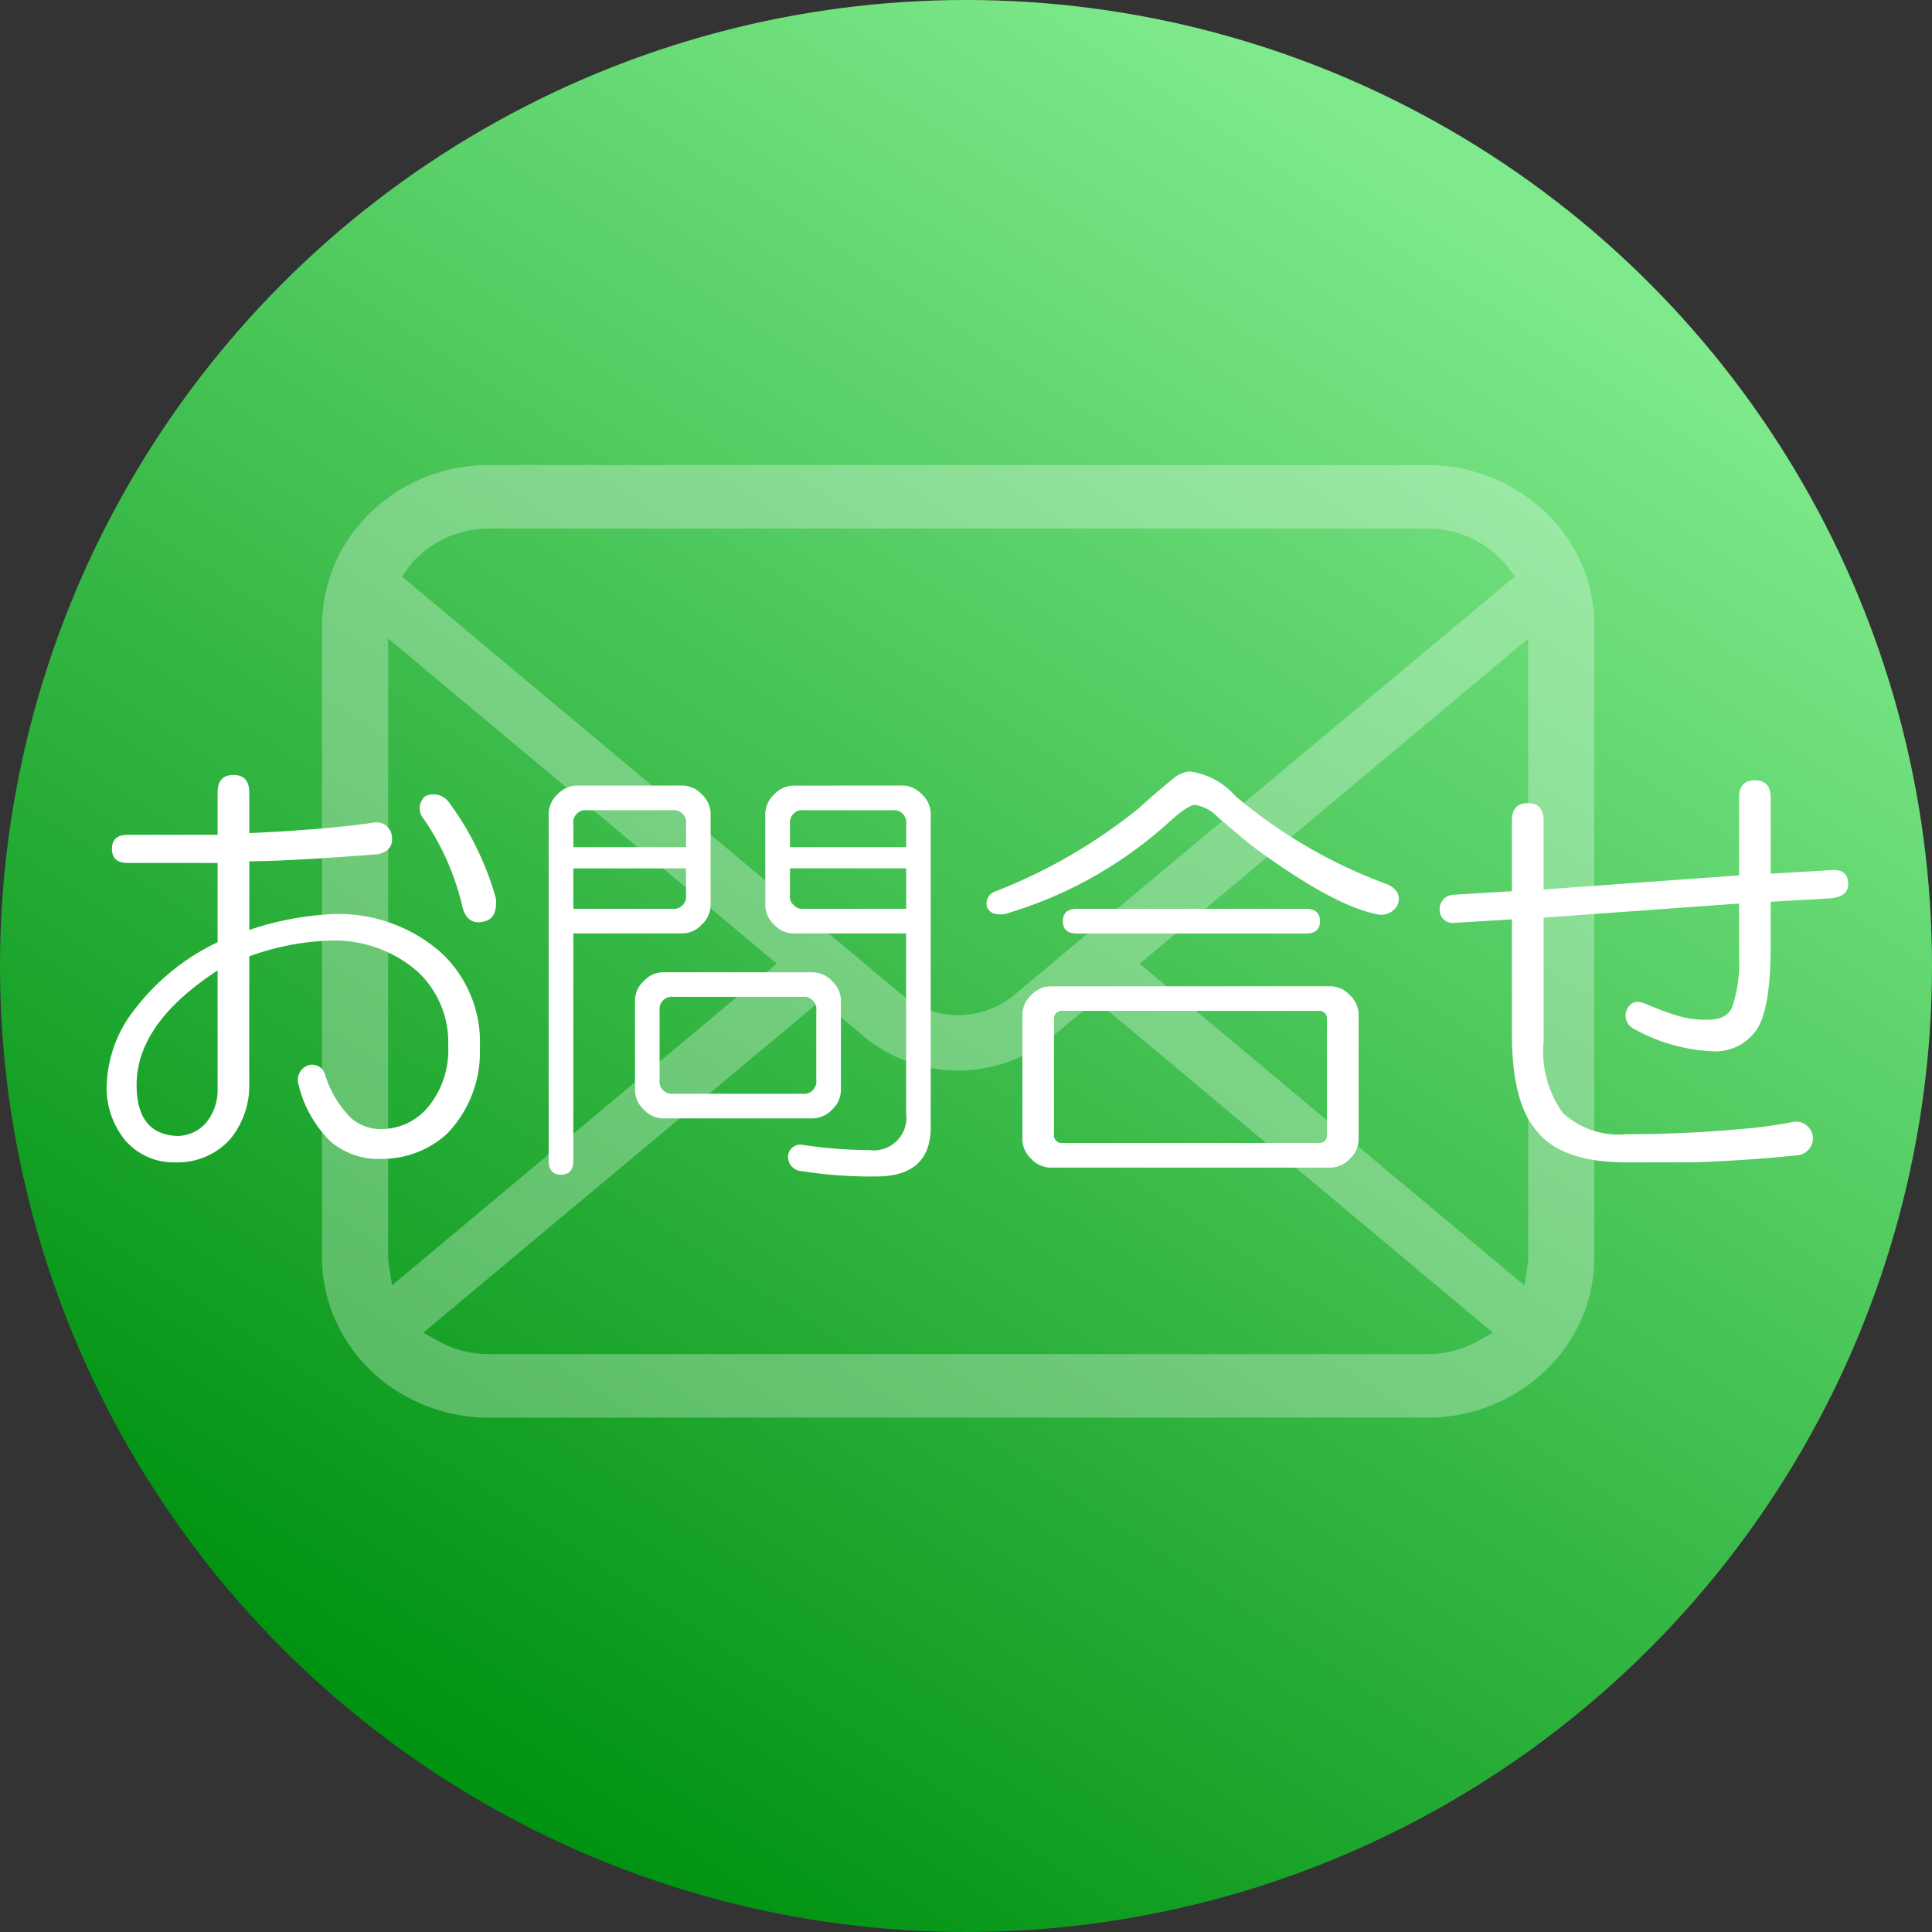
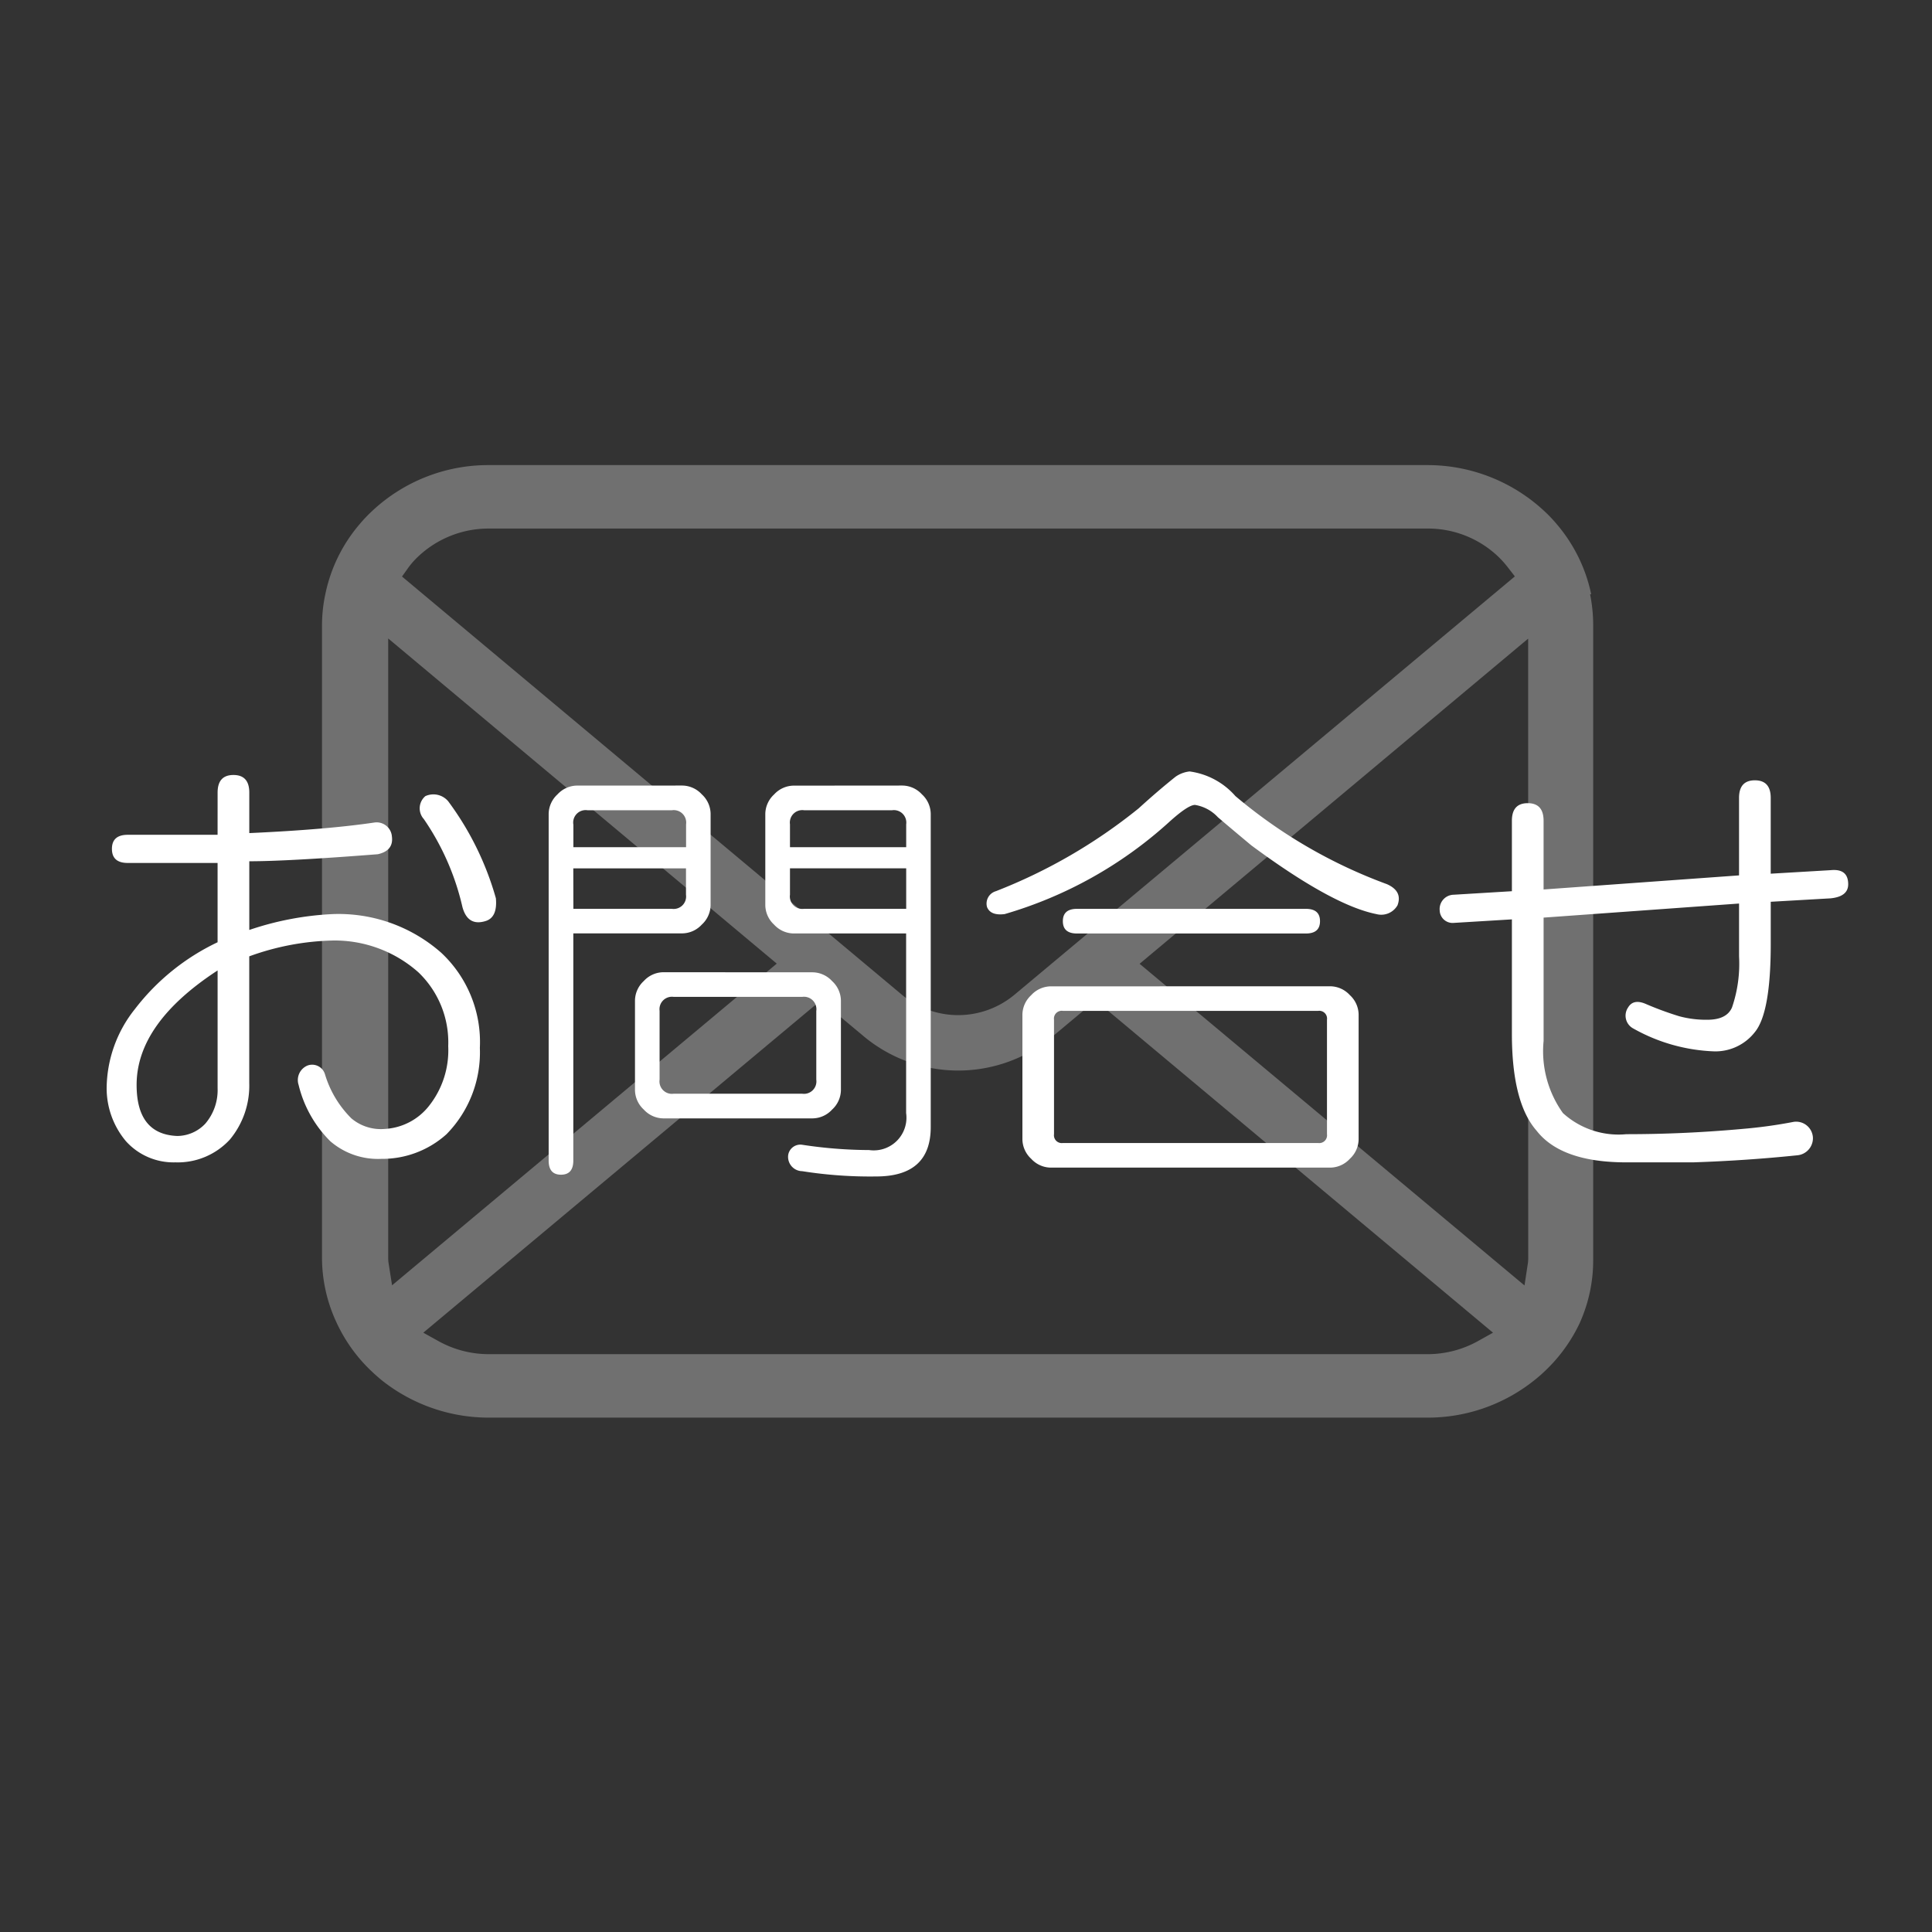
<svg xmlns="http://www.w3.org/2000/svg" width="90" height="90" viewBox="0 0 90 90">
  <rect x="0" y="0" width="90" height="90" fill="#333333" stroke="none" />
  <defs>
    <linearGradient id="linear-gradient" x1="0.739" y1="0.09" x2="0.211" y2="0.891" gradientUnits="objectBoundingBox">
      <stop offset="0" stop-color="#7fea8c" />
      <stop offset="1" stop-color="#009211" />
    </linearGradient>
    <clipPath id="clip-path">
      <rect id="長方形_509" data-name="長方形 509" width="59.27" height="44.373" fill="rgba(255,255,255,0.3)" />
    </clipPath>
  </defs>
  <g id="header_btn_contact001" transform="translate(-6467 24867)">
    <g id="header_btn_contact01_on" transform="translate(17 18)">
-       <circle id="楕円形_313" data-name="楕円形 313" cx="45" cy="45" r="45" transform="translate(6450 -24885)" fill="url(#linear-gradient)" />
      <g id="グループ_246" data-name="グループ 246" transform="translate(6465 -24863.334)">
        <g id="グループ_243" data-name="グループ 243" clip-path="url(#clip-path)">
-           <path id="パス_1374" data-name="パス 1374" d="M59.124,6.015a7.335,7.335,0,0,0-1.612-3.272,6.445,6.445,0,0,0-.525-.556A7.98,7.98,0,0,0,51.485,0H7.784a7.9,7.9,0,0,0-5.5,2.188,6.641,6.641,0,0,0-.53.563,7.248,7.248,0,0,0-1.6,3.268A6.926,6.926,0,0,0,0,7.467v29.44a7.134,7.134,0,0,0,.647,2.97A7.36,7.36,0,0,0,2.28,42.185c.175.167.35.322.536.473a8.01,8.01,0,0,0,4.968,1.715h43.7a7.945,7.945,0,0,0,4.974-1.728,6.608,6.608,0,0,0,.53-.461,7.431,7.431,0,0,0,1.593-2.2l.051-.116a7.108,7.108,0,0,0,.636-2.957V7.467a7.349,7.349,0,0,0-.145-1.452M4.031,4.765a3.586,3.586,0,0,1,.43-.487A4.776,4.776,0,0,1,7.784,2.956h43.7A4.739,4.739,0,0,1,54.81,4.28a4.554,4.554,0,0,1,.424.474l.334.431-23.326,19.5a4.093,4.093,0,0,1-5.213,0L3.727,5.191ZM3.1,37.167a1.664,1.664,0,0,1-.016-.26V8.076l18.1,15.147L3.264,38.209Zm50.72,3.656a4.827,4.827,0,0,1-2.332.593H7.784a4.823,4.823,0,0,1-2.332-.593l-.733-.407L23.234,24.939l2.029,1.693a6.873,6.873,0,0,0,8.75,0l2.028-1.694L54.55,40.416Zm2.37-3.916a1.807,1.807,0,0,1-.013.256l-.16,1.052L38.087,23.231l18.1-15.147Z" transform="translate(0 0)" fill="rgba(255,255,255,0.3)" />
+           <path id="パス_1374" data-name="パス 1374" d="M59.124,6.015a7.335,7.335,0,0,0-1.612-3.272,6.445,6.445,0,0,0-.525-.556A7.98,7.98,0,0,0,51.485,0H7.784a7.9,7.9,0,0,0-5.5,2.188,6.641,6.641,0,0,0-.53.563,7.248,7.248,0,0,0-1.6,3.268A6.926,6.926,0,0,0,0,7.467v29.44a7.134,7.134,0,0,0,.647,2.97A7.36,7.36,0,0,0,2.28,42.185c.175.167.35.322.536.473a8.01,8.01,0,0,0,4.968,1.715h43.7a7.945,7.945,0,0,0,4.974-1.728,6.608,6.608,0,0,0,.53-.461,7.431,7.431,0,0,0,1.593-2.2a7.108,7.108,0,0,0,.636-2.957V7.467a7.349,7.349,0,0,0-.145-1.452M4.031,4.765a3.586,3.586,0,0,1,.43-.487A4.776,4.776,0,0,1,7.784,2.956h43.7A4.739,4.739,0,0,1,54.81,4.28a4.554,4.554,0,0,1,.424.474l.334.431-23.326,19.5a4.093,4.093,0,0,1-5.213,0L3.727,5.191ZM3.1,37.167a1.664,1.664,0,0,1-.016-.26V8.076l18.1,15.147L3.264,38.209Zm50.72,3.656a4.827,4.827,0,0,1-2.332.593H7.784a4.823,4.823,0,0,1-2.332-.593l-.733-.407L23.234,24.939l2.029,1.693a6.873,6.873,0,0,0,8.75,0l2.028-1.694L54.55,40.416Zm2.37-3.916a1.807,1.807,0,0,1-.013.256l-.16,1.052L38.087,23.231l18.1-15.147Z" transform="translate(0 0)" fill="rgba(255,255,255,0.3)" />
        </g>
      </g>
    </g>
    <path id="パス_1395" data-name="パス 1395" d="M-34.863-7.793q-3.773,2.461-3.773,5.332,0,2.3,1.887,2.379a1.807,1.807,0,0,0,1.313-.574A2.4,2.4,0,0,0-34.863-2.3Zm0-8.285q0-.82.738-.82t.738.82v1.887q3.609-.164,5.824-.492a.713.713,0,0,1,.82.656q.082.656-.656.82-4.184.328-5.988.328v3.2a14.107,14.107,0,0,1,3.855-.738,7.232,7.232,0,0,1,5.086,1.8,5.691,5.691,0,0,1,1.8,4.43A5.44,5.44,0,0,1-24.2-.164,4.471,4.471,0,0,1-27.234.984a3.4,3.4,0,0,1-2.379-.82A5.528,5.528,0,0,1-31.09-2.461a.731.731,0,0,1,.41-.9.622.622,0,0,1,.82.41A4.861,4.861,0,0,0-28.629-.9,2.131,2.131,0,0,0-27.07-.41,2.818,2.818,0,0,0-25.02-1.477a4.171,4.171,0,0,0,.9-2.789,4.512,4.512,0,0,0-1.395-3.445,5.879,5.879,0,0,0-3.937-1.477,12.108,12.108,0,0,0-3.937.738v5.906a3.925,3.925,0,0,1-.9,2.625,3.3,3.3,0,0,1-2.543,1.066,2.979,2.979,0,0,1-2.3-.984,3.836,3.836,0,0,1-.9-2.461,5.979,5.979,0,0,1,1.313-3.691,10.539,10.539,0,0,1,3.855-3.117V-12.8h-4.184q-.738,0-.738-.656t.738-.656h4.184Zm9.68.164a.9.9,0,0,1,1.066.246A13.9,13.9,0,0,1-21.9-11.156q.082.9-.492,1.066-.82.246-1.066-.656a11.888,11.888,0,0,0-1.8-4.1A.745.745,0,0,1-25.184-15.914Zm22.23-.492a1.254,1.254,0,0,1,.9.41,1.254,1.254,0,0,1,.41.9v14.6q0,2.3-2.543,2.3a20.277,20.277,0,0,1-3.445-.246A.668.668,0,0,1-8.285.82.573.573,0,0,1-7.629.328,21.045,21.045,0,0,0-4.512.574,1.523,1.523,0,0,0-2.789-1.148V-9.516h-5.25a1.254,1.254,0,0,1-.9-.41,1.254,1.254,0,0,1-.41-.9v-4.266a1.254,1.254,0,0,1,.41-.9,1.254,1.254,0,0,1,.9-.41Zm-10.254,0a1.254,1.254,0,0,1,.9.41,1.254,1.254,0,0,1,.41.9v4.266a1.254,1.254,0,0,1-.41.9,1.254,1.254,0,0,1-.9.41h-5.086V1.066q0,.656-.574.656t-.574-.656v-16.16a1.254,1.254,0,0,1,.41-.9,1.254,1.254,0,0,1,.9-.41Zm6.07,8.7a1.254,1.254,0,0,1,.9.41,1.254,1.254,0,0,1,.41.9v4.184a1.254,1.254,0,0,1-.41.9,1.254,1.254,0,0,1-.9.41h-6.973a1.254,1.254,0,0,1-.9-.41,1.254,1.254,0,0,1-.41-.9V-6.4a1.254,1.254,0,0,1,.41-.9,1.254,1.254,0,0,1,.9-.41Zm-7.137,1.8v3.2a.58.58,0,0,0,.656.656h5.988a.58.58,0,0,0,.656-.656v-3.2a.58.58,0,0,0-.656-.656h-5.988A.58.58,0,0,0-14.273-5.906ZM-8.2-11.32a.58.58,0,0,0,.656.656h4.758v-1.887H-8.2Zm0-3.281v1.066h5.414V-14.6a.58.58,0,0,0-.656-.656h-4.1A.58.58,0,0,0-8.2-14.6Zm-10.09,3.938H-13.7a.58.58,0,0,0,.656-.656v-1.23h-5.25Zm0-3.937v1.066h5.25V-14.6a.58.58,0,0,0-.656-.656h-3.937A.58.58,0,0,0-18.293-14.6Zm30.844-1.312a23.47,23.47,0,0,0,7.055,4.1q.738.328.492.984a.873.873,0,0,1-.984.41q-2.051-.41-5.824-3.2-.984-.82-1.559-1.312a1.862,1.862,0,0,0-1.066-.574q-.328,0-1.23.82A19.481,19.481,0,0,1,1.8-10.418q-.656.082-.82-.328a.6.6,0,0,1,.41-.738A24.974,24.974,0,0,0,8.039-15.34q.9-.82,1.723-1.477a1.4,1.4,0,0,1,.656-.246A3.441,3.441,0,0,1,12.551-15.914Zm3.281,5.25q.656,0,.656.574t-.656.574H5.168q-.656,0-.656-.574t.656-.574ZM4.1-5.5V-.164a.363.363,0,0,0,.41.41H16.406a.363.363,0,0,0,.41-.41V-5.5a.363.363,0,0,0-.41-.41H4.512A.363.363,0,0,0,4.1-5.5ZM16.98-7.055a1.254,1.254,0,0,1,.9.41,1.254,1.254,0,0,1,.41.9V.082a1.254,1.254,0,0,1-.41.9,1.254,1.254,0,0,1-.9.41H3.938a1.254,1.254,0,0,1-.9-.41,1.254,1.254,0,0,1-.41-.9V-5.742a1.254,1.254,0,0,1,.41-.9,1.254,1.254,0,0,1,.9-.41Zm20.508-3.937v1.969q0,3.2-.738,4.1a2.331,2.331,0,0,1-1.887.9A8.275,8.275,0,0,1,31.09-5.086a.677.677,0,0,1-.246-.984q.246-.41.82-.164a15.179,15.179,0,0,0,1.559.574,4.786,4.786,0,0,0,1.313.164q.9,0,1.148-.574a6.29,6.29,0,0,0,.328-2.379V-10.91l-9.105.656v5.742a4.954,4.954,0,0,0,.9,3.363,3.844,3.844,0,0,0,2.953.984q2.707,0,5.414-.246a22.317,22.317,0,0,0,2.379-.328.783.783,0,0,1,.9.738.8.8,0,0,1-.738.82q-2.379.246-4.84.328H30.762q-3.035,0-4.184-1.477Q25.43-1.641,25.43-4.84v-5.332l-2.707.164a.6.6,0,0,1-.656-.574.668.668,0,0,1,.656-.738l2.707-.164v-3.281q0-.82.738-.82t.738.82v3.2l9.105-.656v-3.609q0-.82.738-.82t.738.82V-12.3l2.789-.164q.82-.082.82.656,0,.574-.82.656Z" transform="translate(6512 -24814)" fill="#fff" />
  </g>
</svg>